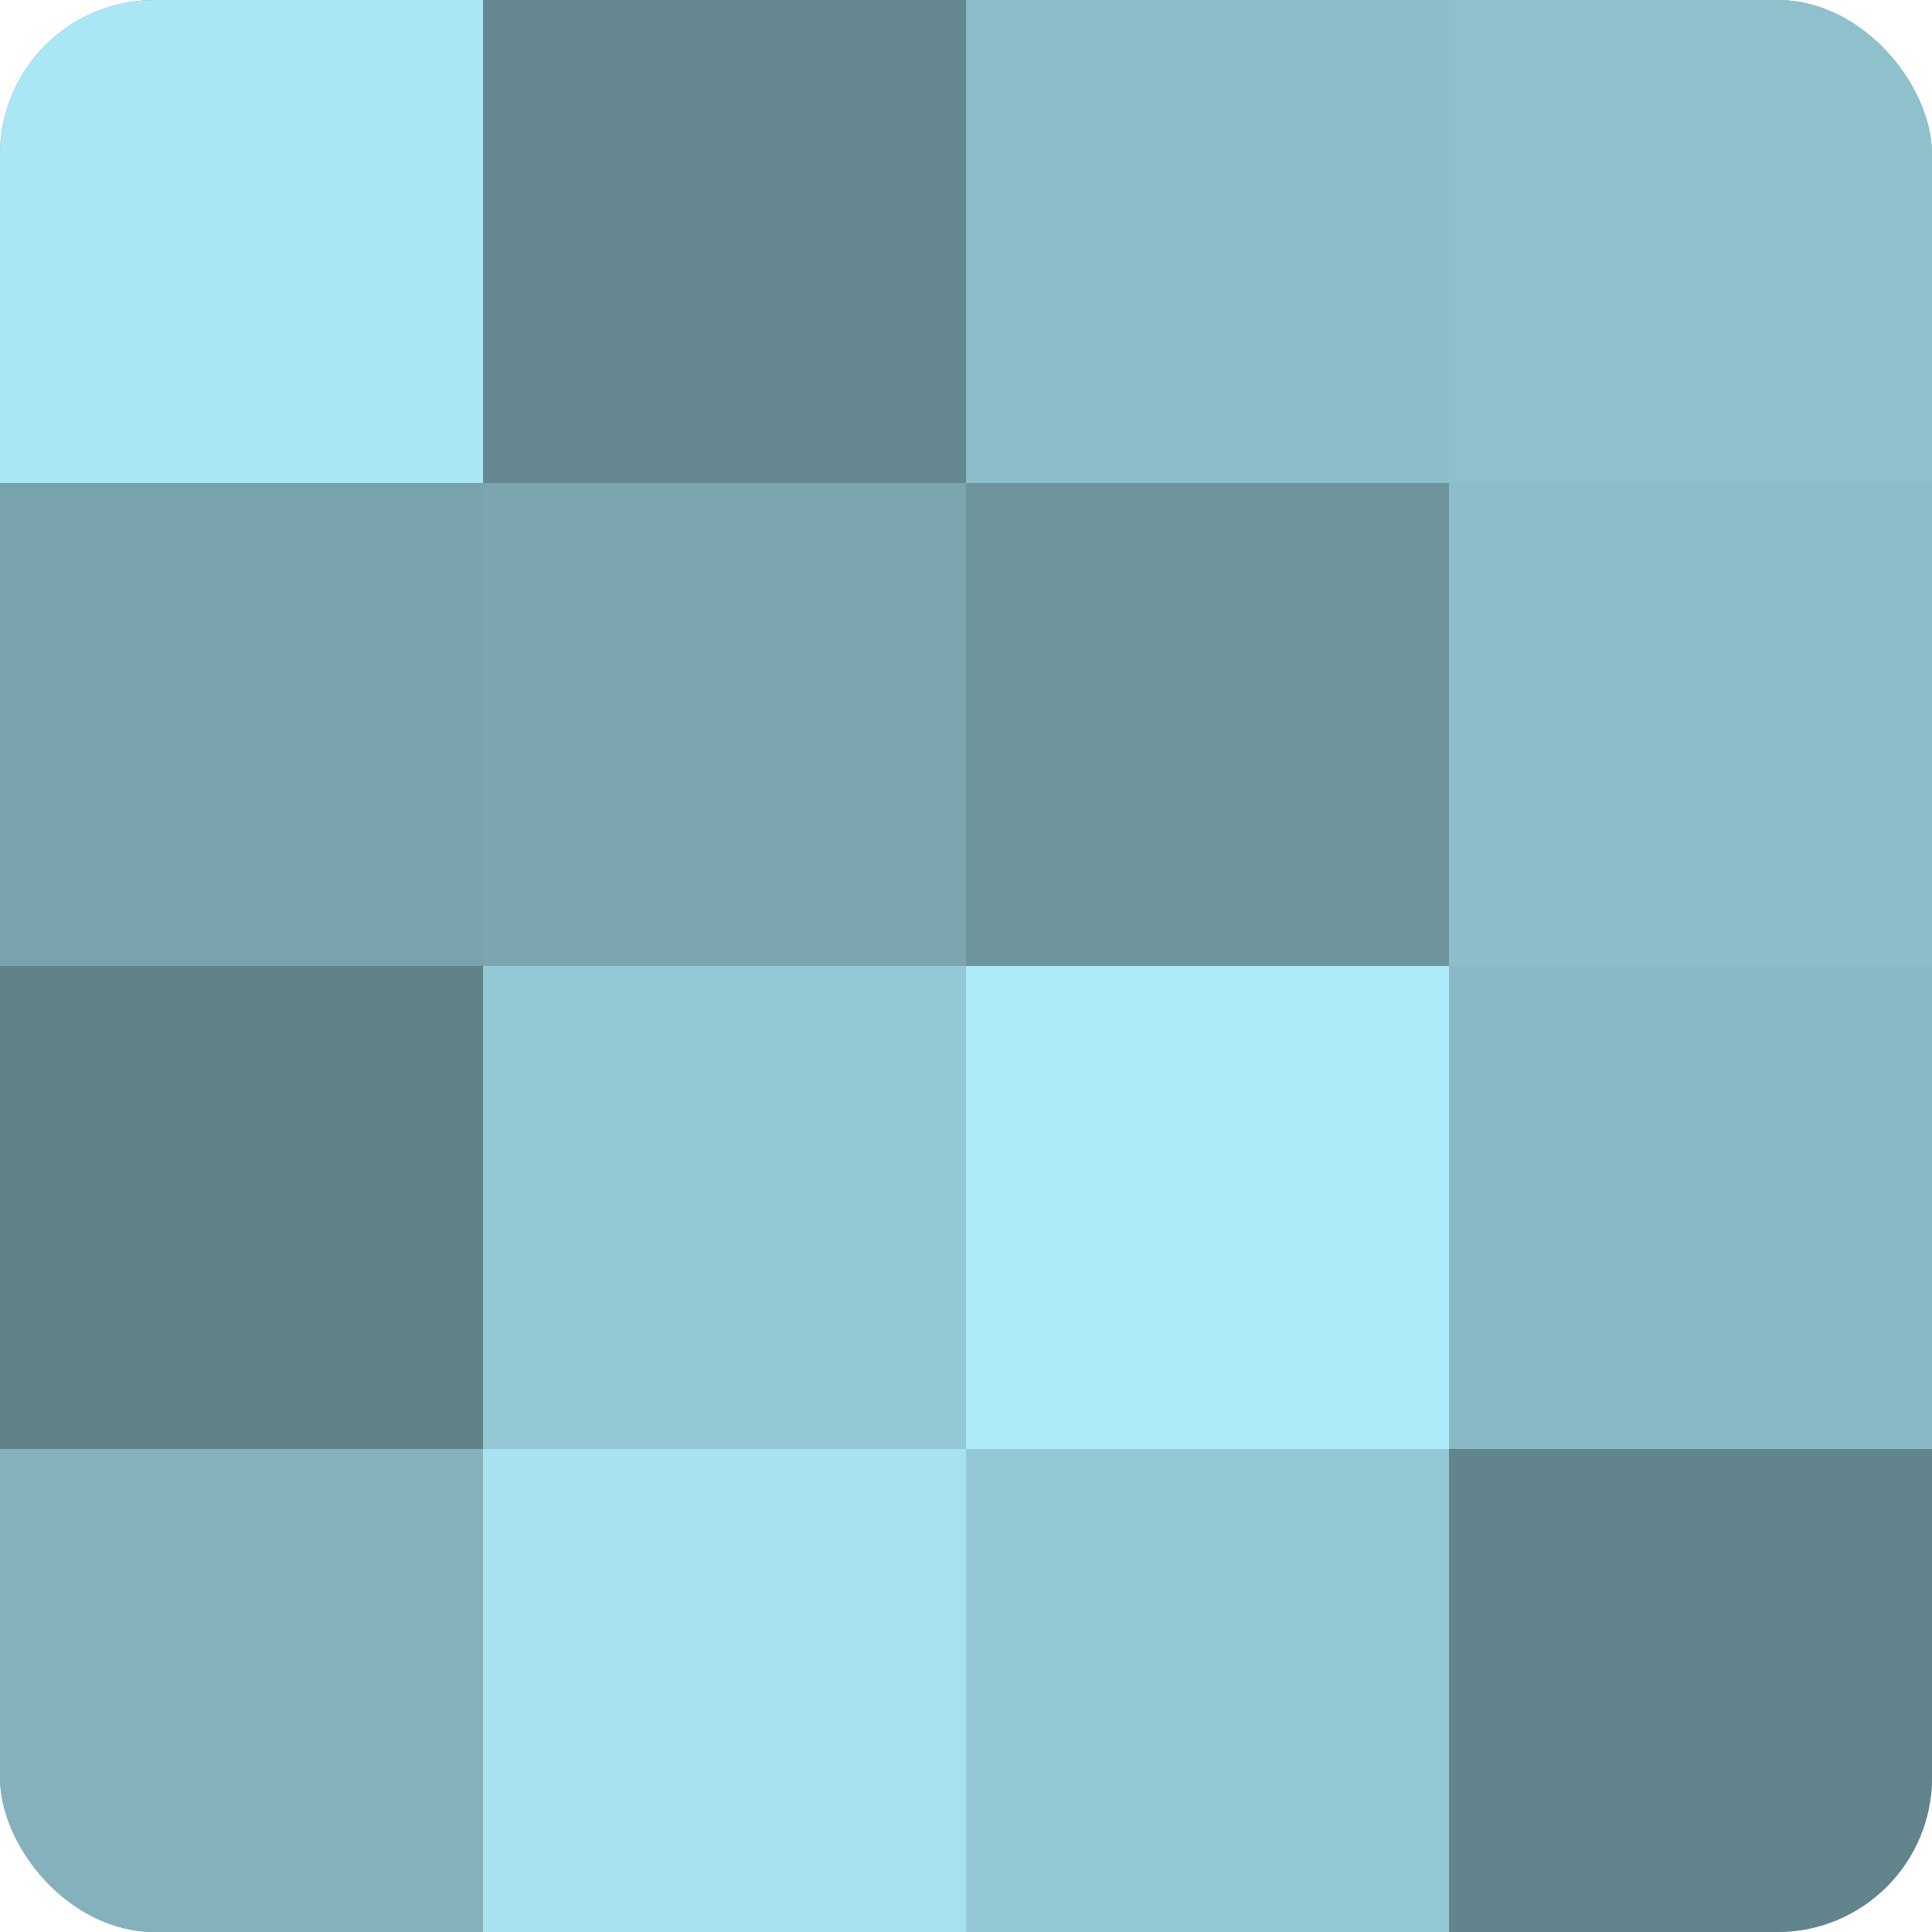
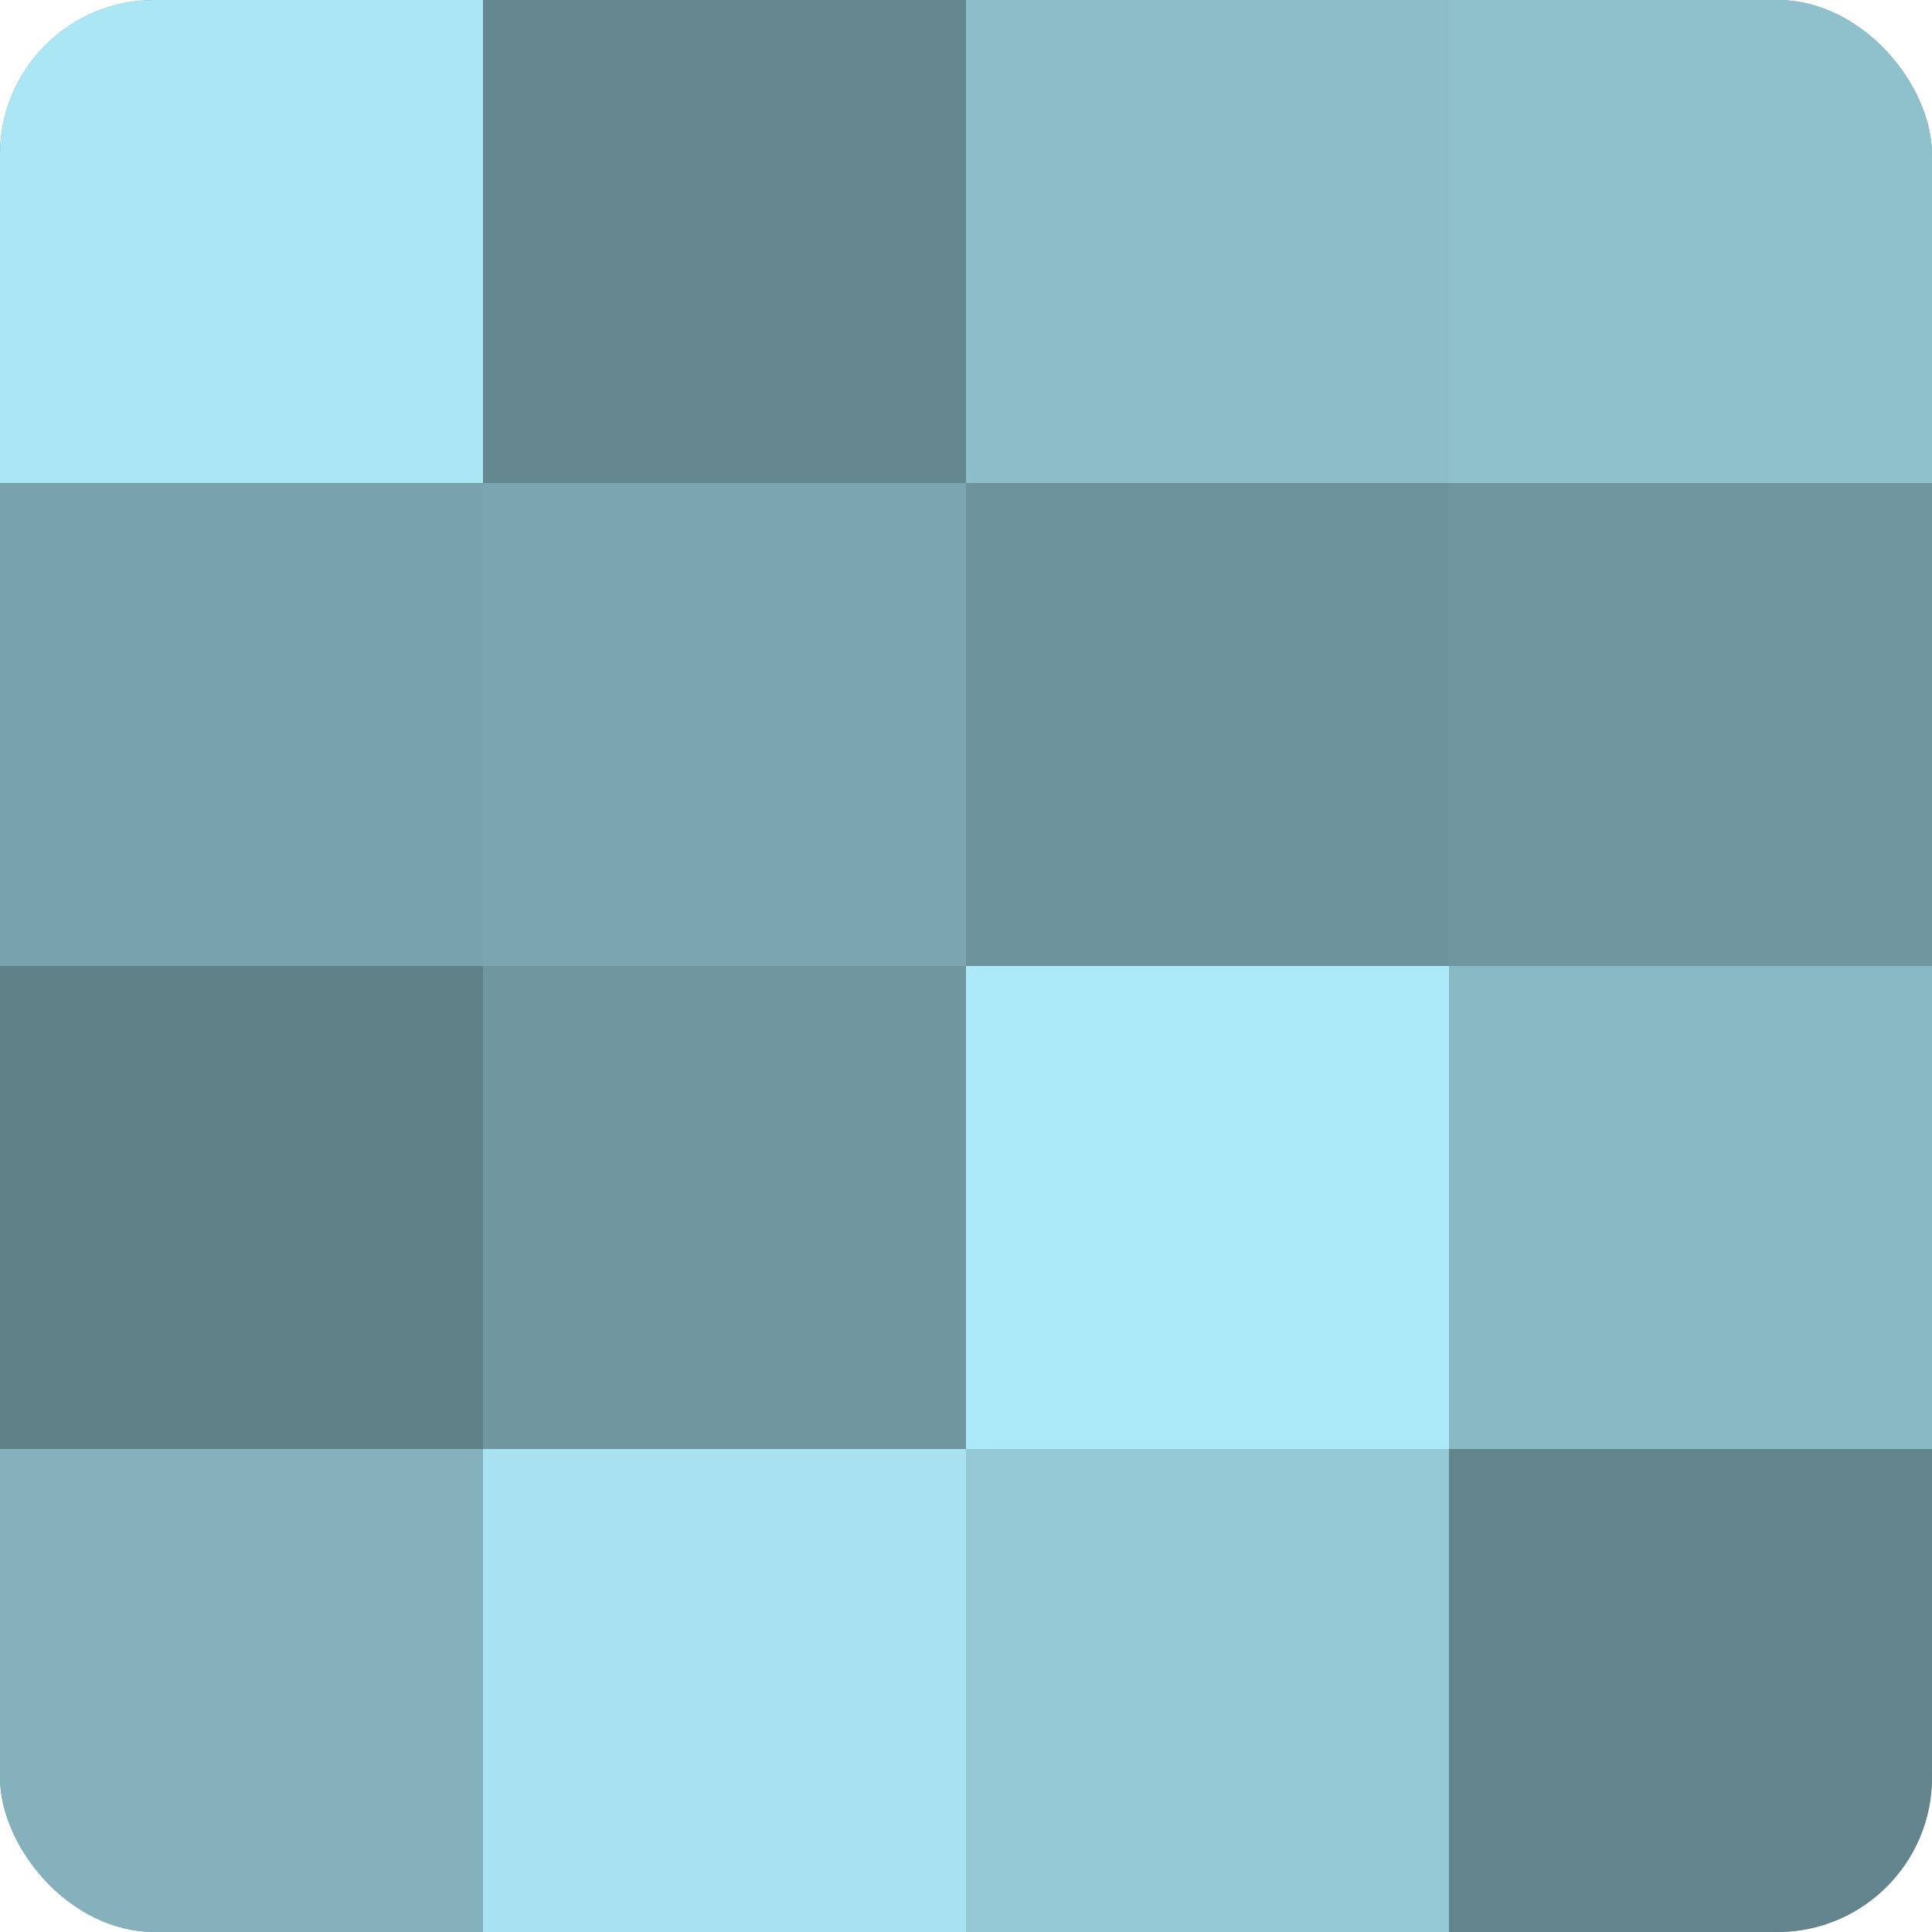
<svg xmlns="http://www.w3.org/2000/svg" width="60" height="60" viewBox="0 0 100 100" preserveAspectRatio="xMidYMid meet">
  <defs>
    <clipPath id="c" width="100" height="100">
      <rect width="100" height="100" rx="8" ry="8" />
    </clipPath>
  </defs>
  <g clip-path="url(#c)">
    <rect width="100" height="100" fill="#7097a0" />
    <rect width="25" height="25" fill="#abe6f4" />
    <rect y="25" width="25" height="25" fill="#78a2ac" />
    <rect y="50" width="25" height="25" fill="#5f8188" />
    <rect y="75" width="25" height="25" fill="#84b1bc" />
    <rect x="25" width="25" height="25" fill="#658890" />
    <rect x="25" y="25" width="25" height="25" fill="#7ba6b0" />
-     <rect x="25" y="50" width="25" height="25" fill="#94c8d4" />
    <rect x="25" y="75" width="25" height="25" fill="#a8e2f0" />
    <rect x="50" width="25" height="25" fill="#8cbdc8" />
    <rect x="50" y="25" width="25" height="25" fill="#6d939c" />
    <rect x="50" y="50" width="25" height="25" fill="#adeaf8" />
    <rect x="50" y="75" width="25" height="25" fill="#94c8d4" />
    <rect x="75" width="25" height="25" fill="#8fc1cc" />
-     <rect x="75" y="25" width="25" height="25" fill="#8cbdc8" />
    <rect x="75" y="50" width="25" height="25" fill="#89b9c4" />
    <rect x="75" y="75" width="25" height="25" fill="#62848c" />
  </g>
</svg>